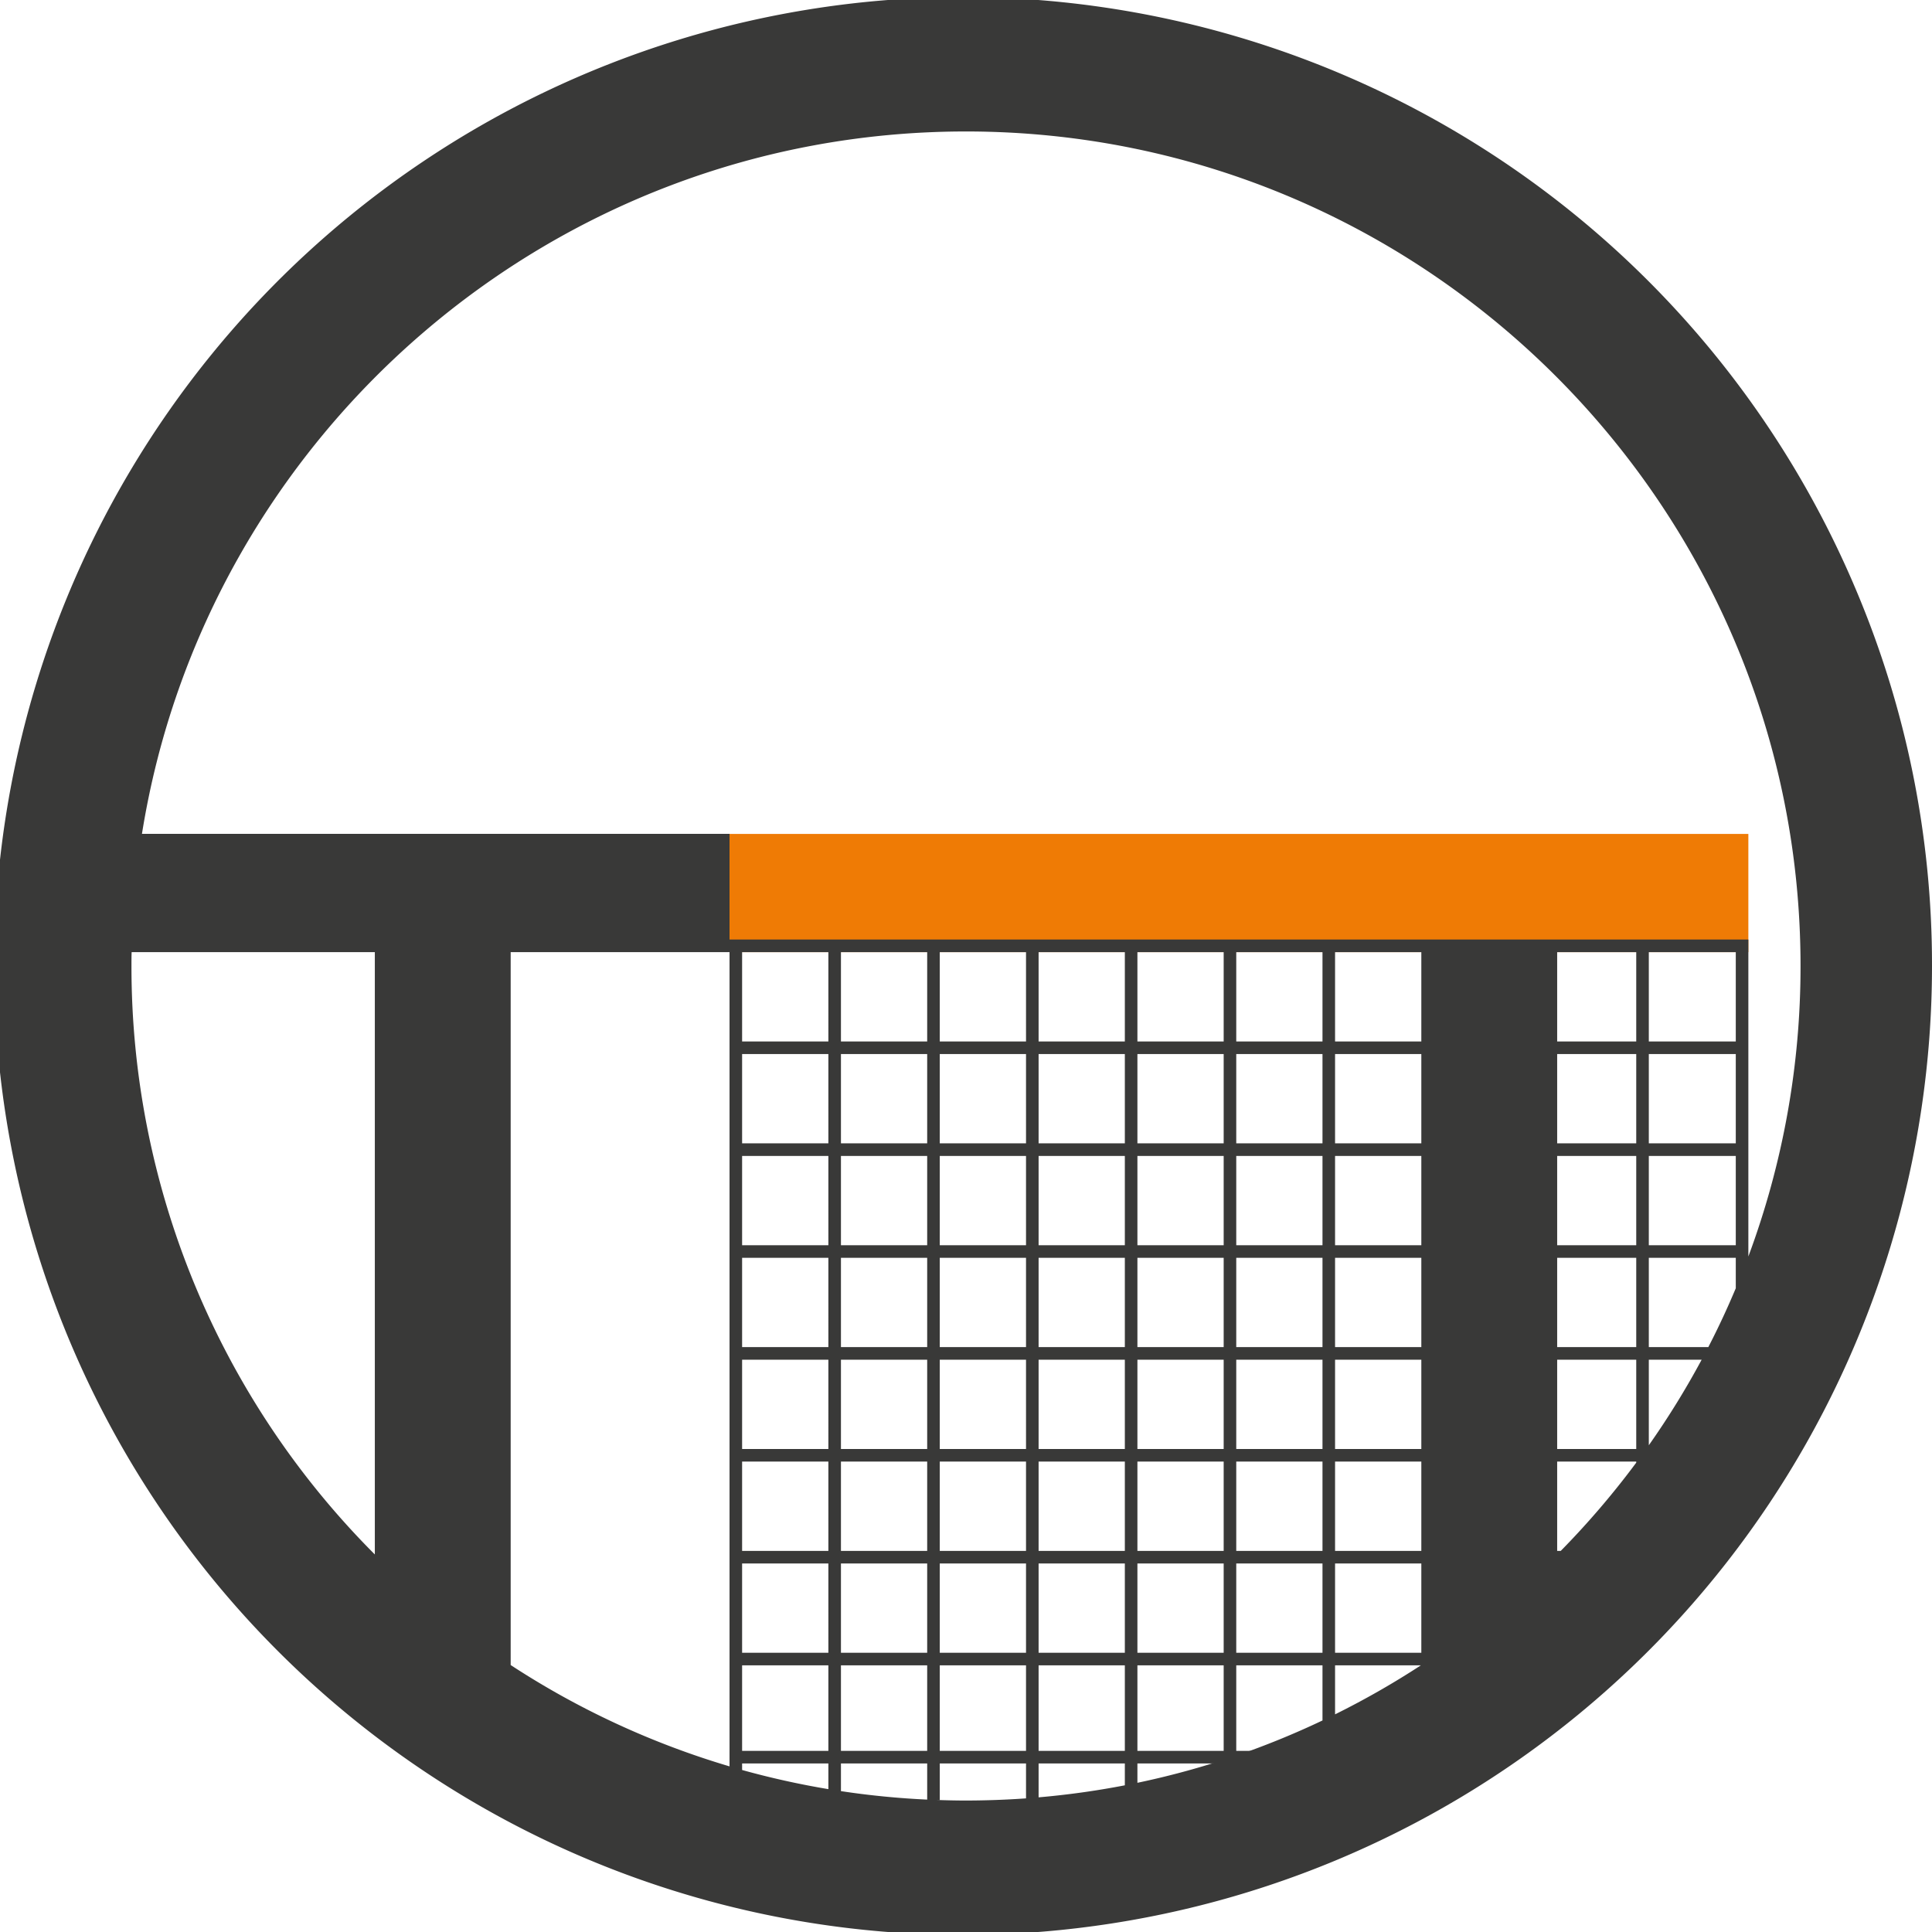
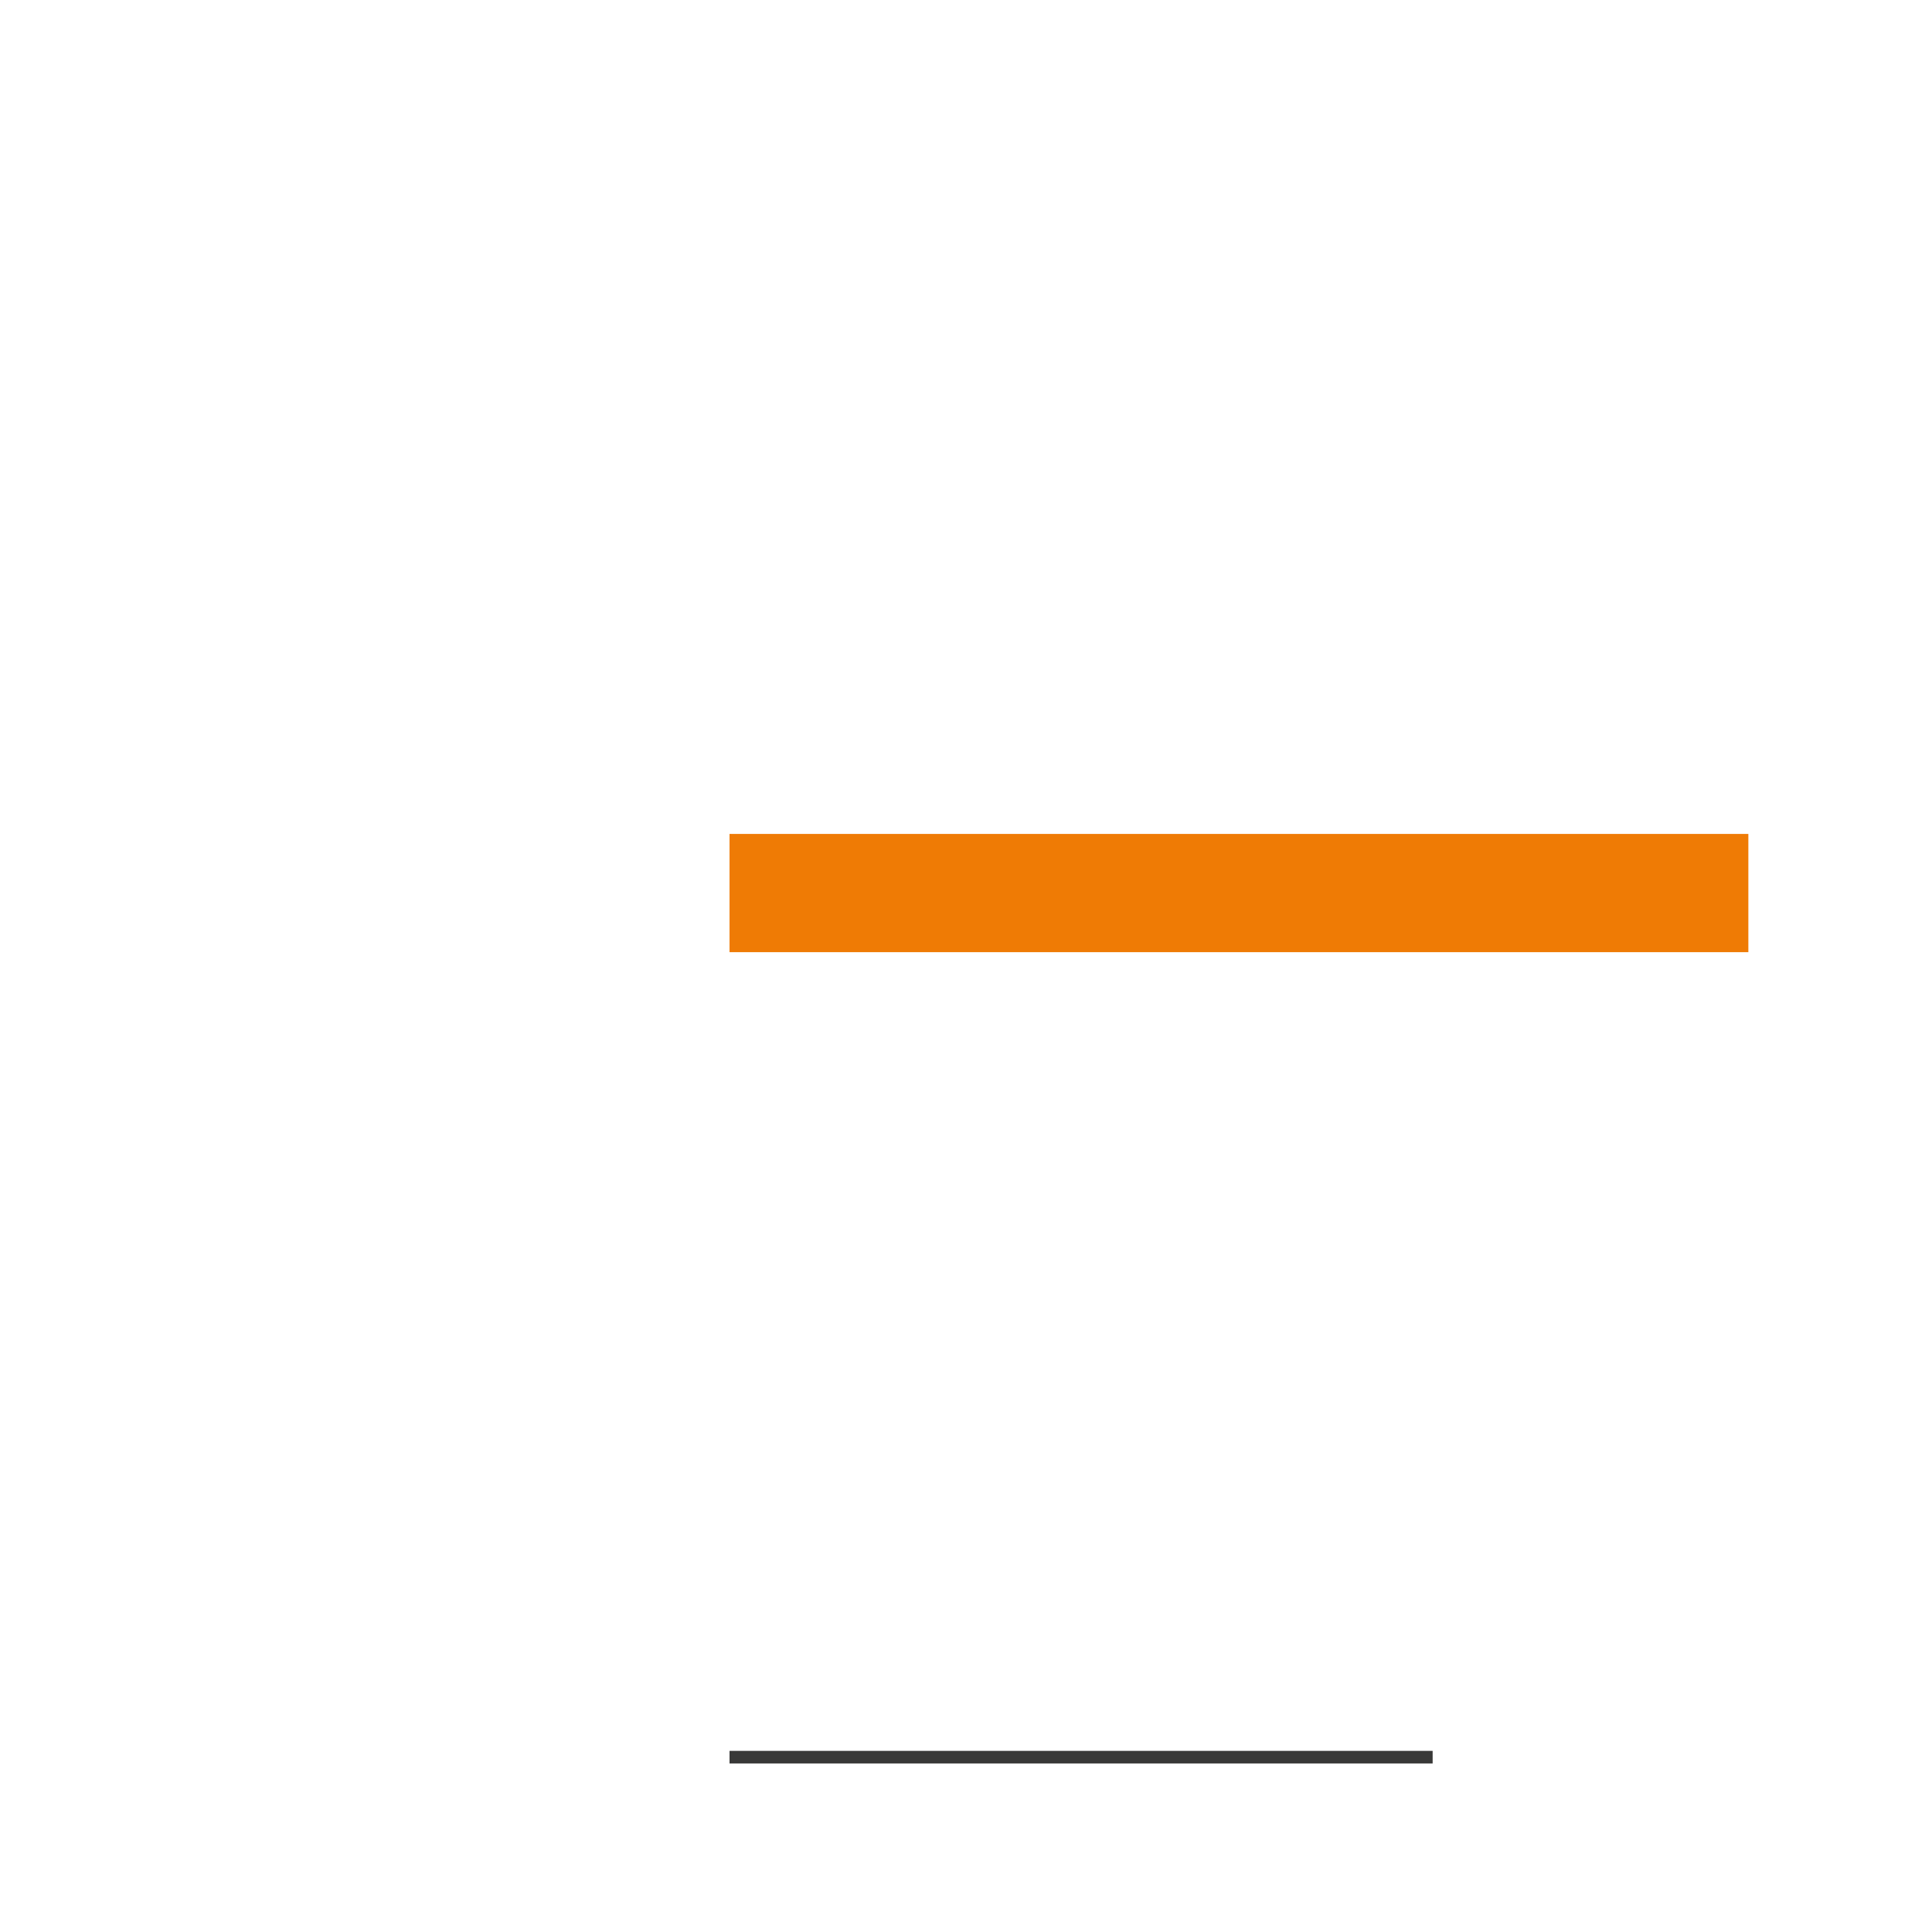
<svg xmlns="http://www.w3.org/2000/svg" viewBox="0 0 768 768">
  <defs>
    <style>.cls-1{fill:#393938;}.cls-2{fill:#ef7b05;}</style>
  </defs>
  <g id="Layer_2" data-name="Layer 2">
    <g id="Camada_1" data-name="Camada 1">
      <rect class="cls-1" x="427.25" y="558.75" width="5" height="279.5" transform="translate(1128.25 268.75) rotate(90)" />
      <rect class="cls-2" x="290" y="331.5" width="405" height="47" />
-       <path class="cls-1" d="M737.81,234.52A385.16,385.16,0,1,0,768,384,382.62,382.62,0,0,0,737.81,234.52ZM52.26,384c0-1.84,0-3.67.07-5.5H149V617.92A330.68,330.68,0,0,1,52.26,384ZM290,419V702.16a330.57,330.57,0,0,1-87-40.28V378.5h87V419Zm39.29,292.21A332,332,0,0,1,295,703.6V662h34.29Zm0-54.21H295V621.5h34.29Zm0-40.5H295V581h34.29Zm0-40.5H295V540.5h34.29Zm0-40.5H295V500h34.29Zm0-40.5H295V459.5h34.29Zm0-40.5H295V419h34.29Zm0-40.5H295V378.5h34.29Zm39.28,301.37A330.44,330.44,0,0,1,334.29,712V662h34.28Zm0-58.37H334.29V621.5h34.28Zm0-40.5H334.29V581h34.28Zm0-40.5H334.29V540.5h34.28Zm0-40.5H334.29V500h34.28Zm0-40.5H334.29V459.5h34.28Zm0-40.5H334.29V419h34.28Zm0-40.5H334.29V378.5h34.28Zm39.29,300.88q-11.82.84-23.86.86c-4,0-8.05-.1-12.06-.24h1.63V662h34.29Zm0-57.88H373.57V621.5h34.29Zm0-40.5H373.57V581h34.29Zm0-40.5H373.57V540.5h34.29Zm0-40.5H373.57V500h34.29Zm0-40.5H373.57V459.5h34.29Zm0-40.5H373.57V419h34.29Zm0-40.5H373.57V378.5h34.29Zm39.28,295.69a330.27,330.27,0,0,1-34.28,4.78V662h34.28Zm0-52.69H412.86V621.5h34.28Zm0-40.5H412.86V581h34.28Zm0-40.5H412.86V540.5h34.28Zm0-40.5H412.86V500h34.28Zm0-40.5H412.86V459.5h34.28Zm0-40.5H412.86V419h34.28Zm0-40.5H412.86V378.5h34.28Zm39.29,285.54a326.77,326.77,0,0,1-34.29,9.15V662h34.29Zm0-42.54H452.14V621.5h34.29Zm0-40.5H452.14V581h34.29Zm0-40.5H452.14V540.5h34.29Zm0-40.5H452.14V500h34.29Zm0-40.5H452.14V459.5h34.29Zm0-40.5H452.14V419h34.29Zm0-40.5H452.14V378.5h34.29Zm39.28,269.91a328.9,328.9,0,0,1-34.28,14V662h34.28Zm0-26.91H491.43V621.5h34.28Zm0-40.5H491.43V581h34.28Zm0-40.5H491.43V540.5h34.28Zm0-40.5H491.43V500h34.28Zm0-40.5H491.43V459.5h34.28Zm0-40.5H491.43V419h34.28Zm0-40.5H491.43V378.5h34.28Zm5,267.48V662h34.1A331.08,331.08,0,0,1,530.71,681.48ZM565,657H530.71V621.5H565Zm0-40.5H530.71V581H565Zm0-40.5H530.71V540.5H565Zm0-40.5H530.71V500H565Zm0-40.5H530.71V459.5H565Zm0-40.5H530.71V419H565Zm0-40.5H530.71V378.5H565Zm85.43,167.43a334.91,334.91,0,0,1-30,35.07H619V581h31.43Zm0-5.43H619V540.5h31.43Zm0-40.5H619V500h31.43Zm0-40.5H619V459.5h31.43Zm0-40.5H619V419h31.43Zm0-40.5H619V378.5h31.43Zm5,160.51v-34h21A331.22,331.22,0,0,1,655.43,574.51ZM690,512.1q-5,11.94-10.92,23.4H655.43V500H690Zm0-17.1H655.43V459.5H690Zm0-40.5H655.43V419H690Zm0-40.5H655.43V378.5H690Zm5,85.47v-126H290c0-9.46,0-30.11,0-42H56.43C81.67,173.44,218.94,52.26,384,52.26c182.92,0,331.74,148.82,331.74,331.74A330.17,330.17,0,0,1,695,499.47Z" />
    </g>
  </g>
</svg>